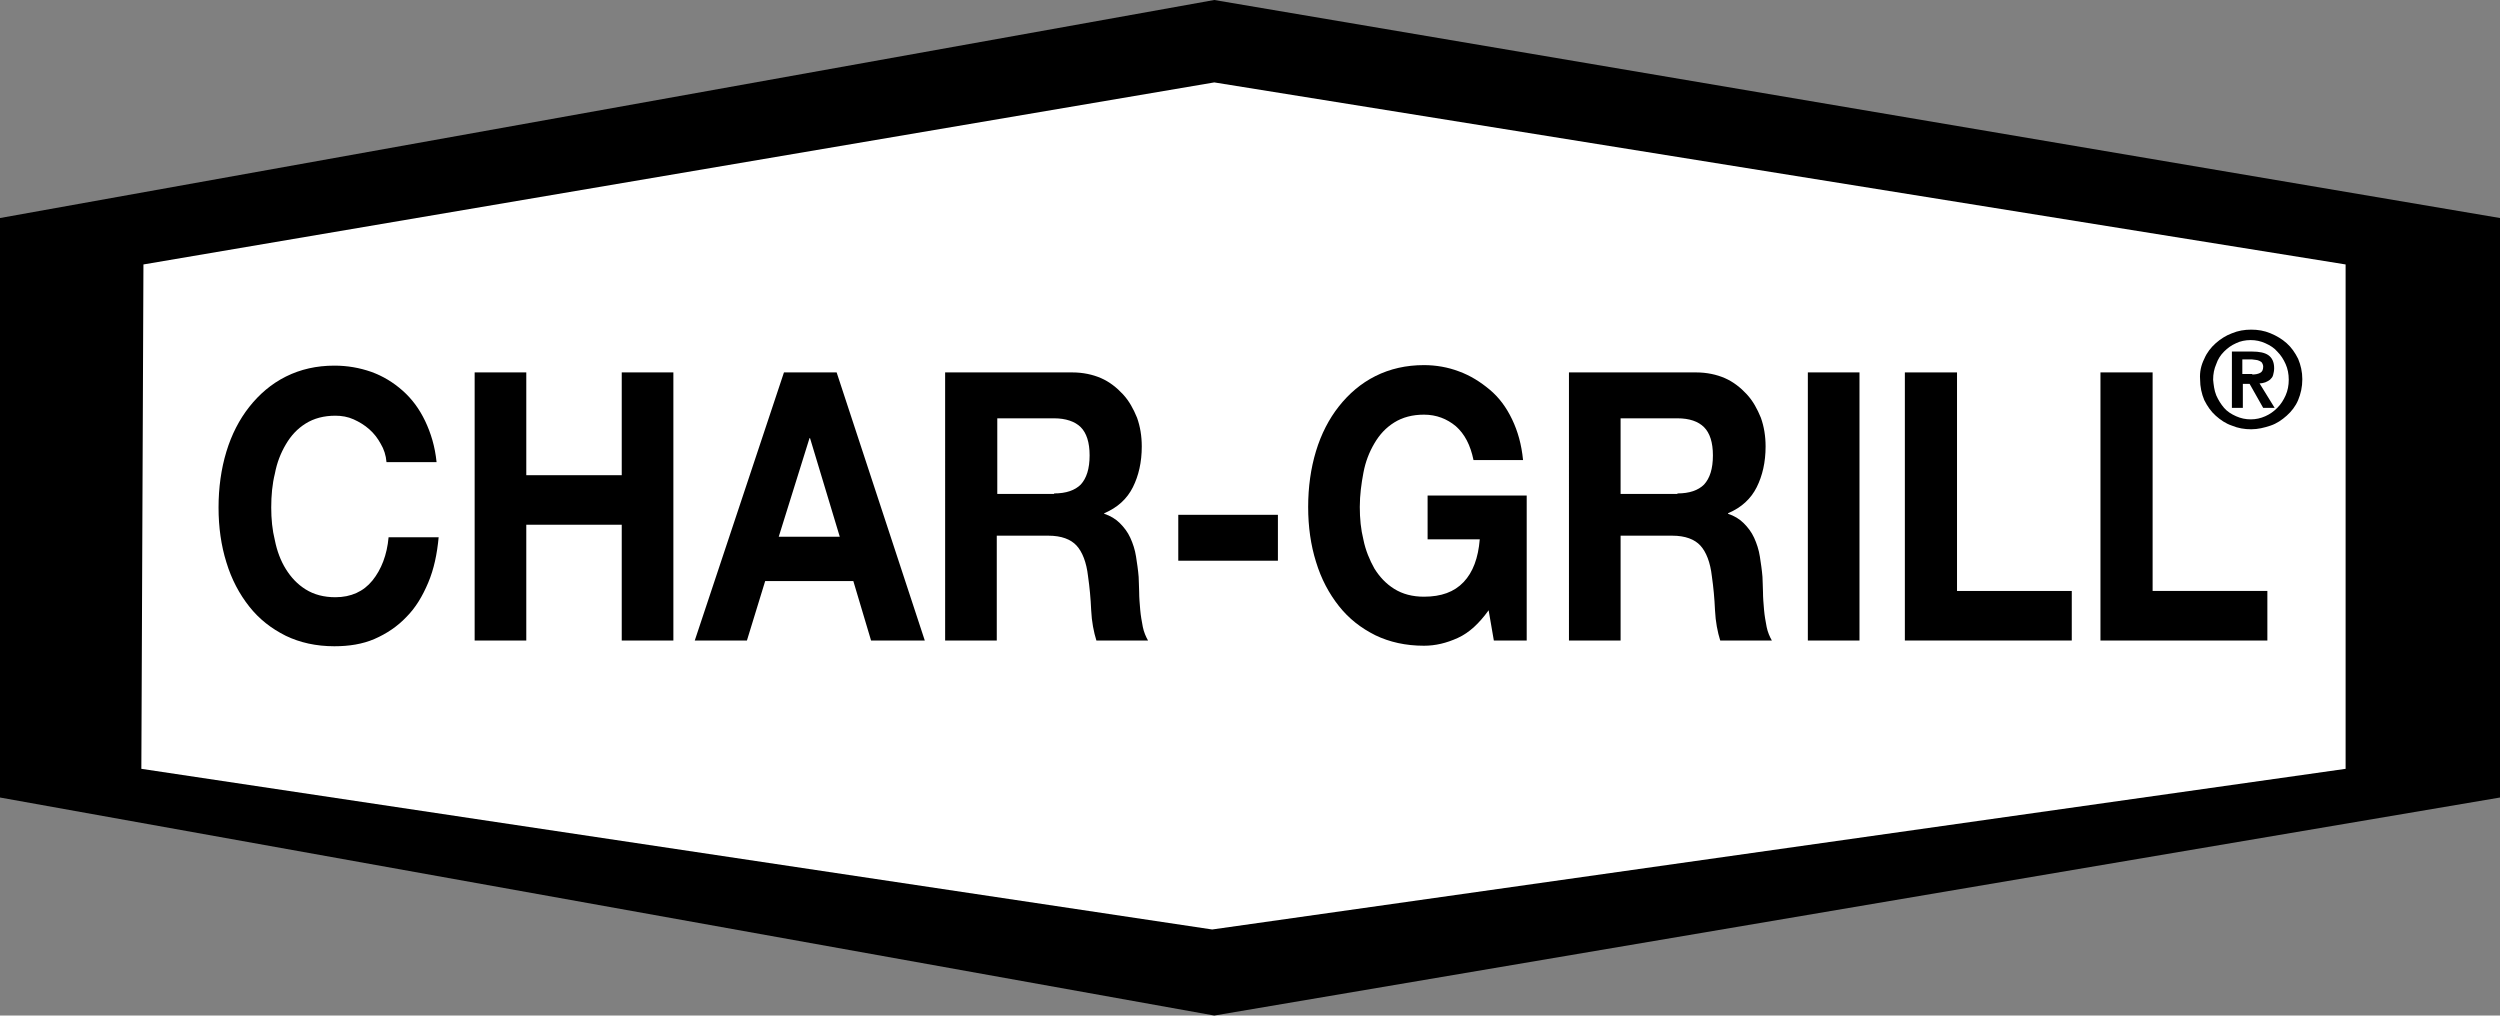
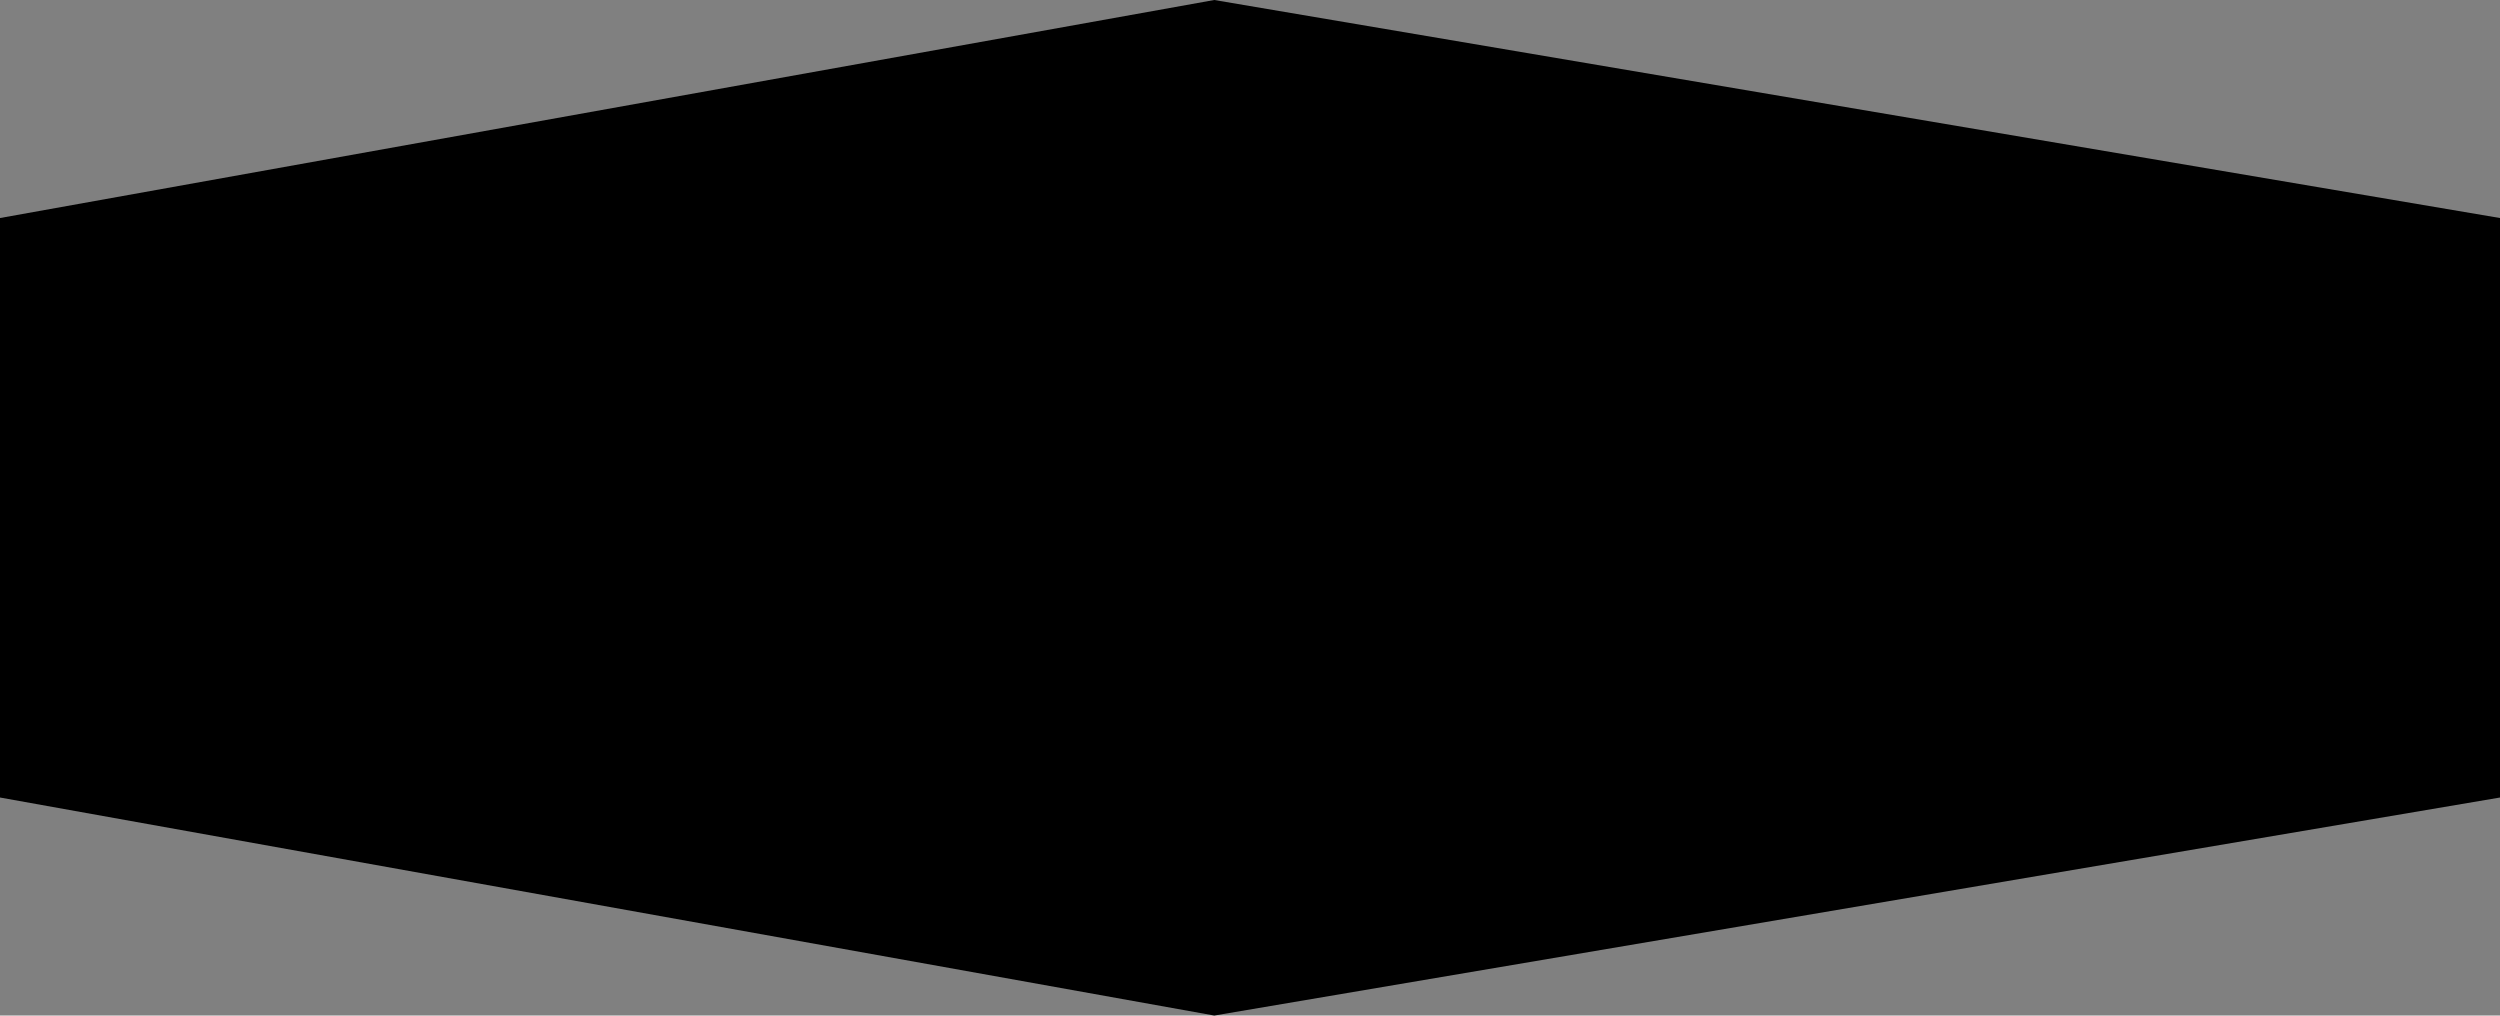
<svg xmlns="http://www.w3.org/2000/svg" version="1.1" id="Layer_1" x="0px" y="0px" viewBox="0 0 479.3 194.7" style="enable-background:new 0 0 479.3 194.7;" xml:space="preserve">
  <rect x="0" y="0" width="479.3" height="194.7" fill="#808080" stroke="none" />
  <style type="text/css">
	.st0{fill:#FFFFFF;}
</style>
  <polygon points="0,41.8 232.8,0 479.3,41.8 479.3,152.9 232.8,194.7 0,152.9 " />
-   <polygon class="st0" points="27.5,50.7 232.8,15.8 449.7,50.7 449.7,147.4 232.4,178.2 27.1,147.4 " />
  <g>
    <path d="M73,85.1c-0.6-1.1-1.3-2-2.2-2.8c-0.9-0.8-1.9-1.4-3-1.9c-1.1-0.5-2.3-0.7-3.5-0.7c-2.2,0-4.1,0.5-5.7,1.5   c-1.6,1-2.8,2.3-3.8,4c-1,1.7-1.7,3.5-2.1,5.6C52.2,92.8,52,95,52,97.3c0,2.2,0.2,4.3,0.7,6.3c0.4,2,1.1,3.9,2.1,5.5   c1,1.6,2.2,2.9,3.8,3.9c1.6,1,3.5,1.5,5.7,1.5c3,0,5.4-1.1,7.1-3.2c1.7-2.1,2.8-4.9,3.1-8.3h9.6c-0.3,3.2-0.9,6.1-2,8.7   c-1.1,2.6-2.4,4.8-4.2,6.6c-1.7,1.8-3.8,3.2-6.1,4.2c-2.3,1-4.9,1.4-7.7,1.4c-3.5,0-6.6-0.7-9.3-2c-2.8-1.4-5.1-3.2-7-5.6   c-1.9-2.4-3.4-5.2-4.4-8.5c-1-3.2-1.5-6.7-1.5-10.5c0-3.8,0.5-7.4,1.5-10.7c1-3.3,2.5-6.2,4.4-8.6c1.9-2.4,4.2-4.4,7-5.8   c2.8-1.4,5.9-2.1,9.3-2.1c2.5,0,4.8,0.4,7.1,1.2c2.2,0.8,4.2,2,6,3.6c1.8,1.6,3.2,3.5,4.3,5.8c1.1,2.3,1.9,4.9,2.2,7.9h-9.6   C74,87.3,73.6,86.1,73,85.1z" />
    <path d="M100.9,71.4v19.7h18.3V71.4h9.9v51.4h-9.9v-22.2h-18.3v22.2h-9.9V71.4H100.9z" />
-     <path d="M160.4,71.4l16.9,51.4H167l-3.4-11.4h-16.9l-3.5,11.4h-10l17.1-51.4H160.4z M161,102.9L155.3,84h-0.1l-5.9,18.9H161z" />
    <path d="M205.6,71.4c2,0,3.9,0.4,5.5,1.1c1.6,0.7,3,1.8,4.2,3.1c1.2,1.3,2,2.8,2.7,4.5c0.6,1.7,0.9,3.5,0.9,5.5   c0,3-0.6,5.6-1.7,7.8c-1.1,2.2-2.9,3.9-5.5,5v0.1c1.2,0.4,2.2,1,3,1.8c0.8,0.8,1.5,1.7,2,2.8c0.5,1.1,0.9,2.3,1.1,3.6   c0.2,1.3,0.4,2.6,0.5,3.9c0,0.8,0.1,1.8,0.1,2.9c0,1.1,0.1,2.2,0.2,3.4c0.1,1.2,0.3,2.2,0.5,3.3c0.2,1,0.6,1.9,1,2.6h-9.9   c-0.5-1.6-0.9-3.6-1-5.8c-0.1-2.3-0.3-4.4-0.6-6.5c-0.3-2.7-1.1-4.7-2.2-5.9c-1.1-1.2-2.9-1.9-5.4-1.9h-9.9v20.1h-9.9V71.4H205.6z    M202.1,94.6c2.3,0,4-0.6,5.1-1.7c1.1-1.2,1.7-3,1.7-5.6c0-2.5-0.6-4.3-1.7-5.4c-1.1-1.1-2.9-1.7-5.1-1.7h-10.9v14.5H202.1z" />
    <path d="M245,98.7v8.8h-19.1v-8.8H245z" />
-     <path d="M279.5,122.3c-2.2,1-4.3,1.5-6.5,1.5c-3.5,0-6.6-0.7-9.3-2c-2.8-1.4-5.1-3.2-7-5.6c-1.9-2.4-3.4-5.2-4.4-8.5   c-1-3.2-1.5-6.7-1.5-10.5c0-3.8,0.5-7.4,1.5-10.7c1-3.3,2.5-6.2,4.4-8.6c1.9-2.4,4.2-4.4,7-5.8c2.8-1.4,5.9-2.1,9.3-2.1   c2.3,0,4.6,0.4,6.7,1.2c2.2,0.8,4.1,2,5.9,3.5c1.8,1.5,3.2,3.4,4.3,5.7c1.1,2.3,1.8,4.8,2.1,7.8h-9.5c-0.6-2.9-1.7-5-3.4-6.5   c-1.7-1.4-3.7-2.2-6.1-2.2c-2.2,0-4.1,0.5-5.7,1.5c-1.6,1-2.8,2.3-3.8,4c-1,1.7-1.7,3.5-2.1,5.6c-0.4,2.1-0.7,4.3-0.7,6.6   c0,2.2,0.2,4.3,0.7,6.3c0.4,2,1.2,3.9,2.1,5.5c1,1.6,2.2,2.9,3.8,3.9c1.6,1,3.5,1.5,5.7,1.5c3.3,0,5.8-0.9,7.6-2.8   c1.8-1.9,2.8-4.6,3.1-8.2h-10V95h19v27.8h-6.3l-1-5.8C283.6,119.5,281.7,121.3,279.5,122.3z" />
    <path d="M325.2,71.4c2,0,3.9,0.4,5.5,1.1c1.6,0.7,3,1.8,4.2,3.1c1.2,1.3,2,2.8,2.7,4.5c0.6,1.7,0.9,3.5,0.9,5.5   c0,3-0.6,5.6-1.7,7.8c-1.1,2.2-2.9,3.9-5.5,5v0.1c1.2,0.4,2.2,1,3,1.8c0.8,0.8,1.5,1.7,2,2.8c0.5,1.1,0.9,2.3,1.1,3.6   c0.2,1.3,0.4,2.6,0.5,3.9c0,0.8,0.1,1.8,0.1,2.9c0,1.1,0.1,2.2,0.2,3.4c0.1,1.2,0.3,2.2,0.5,3.3c0.2,1,0.6,1.9,1,2.6h-9.9   c-0.5-1.6-0.9-3.6-1-5.8c-0.1-2.3-0.3-4.4-0.6-6.5c-0.3-2.7-1.1-4.7-2.2-5.9c-1.1-1.2-2.9-1.9-5.4-1.9h-9.9v20.1h-9.9V71.4H325.2z    M321.6,94.6c2.3,0,4-0.6,5.1-1.7c1.1-1.2,1.7-3,1.7-5.6c0-2.5-0.6-4.3-1.7-5.4c-1.1-1.1-2.8-1.7-5.1-1.7h-10.9v14.5H321.6z" />
-     <path d="M356.5,71.4v51.4h-9.9V71.4H356.5z" />
    <path d="M375.2,71.4v41.9h22v9.5h-32V71.4H375.2z" />
-     <path d="M412.7,71.4v41.9h22v9.5h-32V71.4H412.7z" />
  </g>
  <g>
    <path d="M422.6,68.8c0.5-1.2,1.3-2.2,2.2-3c0.9-0.8,2-1.5,3.1-1.9c1.2-0.5,2.4-0.7,3.7-0.7c1.3,0,2.5,0.2,3.7,0.7   c1.2,0.5,2.2,1.1,3.1,1.9c0.9,0.8,1.6,1.8,2.2,3c0.5,1.2,0.8,2.5,0.8,3.9c0,1.5-0.3,2.8-0.8,4c-0.5,1.2-1.3,2.2-2.2,3   c-0.9,0.8-1.9,1.5-3.1,1.9c-1.2,0.4-2.4,0.7-3.7,0.7c-1.3,0-2.5-0.2-3.7-0.7c-1.2-0.4-2.2-1.1-3.1-1.9c-0.9-0.8-1.6-1.8-2.2-3   c-0.5-1.2-0.8-2.5-0.8-4C421.7,71.3,422,70,422.6,68.8z M424.9,75.8c0.4,0.9,0.9,1.7,1.5,2.4c0.6,0.7,1.4,1.2,2.3,1.6   c0.9,0.4,1.8,0.6,2.8,0.6c1,0,1.9-0.2,2.8-0.6c0.9-0.4,1.6-0.9,2.3-1.6c0.7-0.7,1.2-1.5,1.6-2.4c0.4-0.9,0.6-1.9,0.6-3   c0-1.1-0.2-2.1-0.6-3c-0.4-0.9-0.9-1.7-1.6-2.4c-0.6-0.7-1.4-1.2-2.3-1.6c-0.9-0.4-1.8-0.6-2.8-0.6c-1,0-2,0.2-2.8,0.6   c-0.9,0.4-1.6,0.9-2.3,1.6c-0.7,0.7-1.2,1.5-1.5,2.4c-0.4,0.9-0.6,1.9-0.6,3C424.4,73.8,424.5,74.8,424.9,75.8z M431.8,67.4   c1.3,0,2.4,0.2,3.1,0.7c0.7,0.5,1.1,1.3,1.1,2.5c0,0.5-0.1,0.9-0.2,1.3c-0.1,0.4-0.3,0.6-0.6,0.9c-0.3,0.2-0.6,0.4-0.9,0.5   c-0.3,0.1-0.7,0.2-1.1,0.2l2.9,4.7h-2.2l-2.6-4.6h-1.3v4.6h-2.1V67.4H431.8z M431.8,71.8c0.6,0,1.1-0.1,1.5-0.3   c0.4-0.2,0.6-0.6,0.6-1.2c0-0.3-0.1-0.5-0.2-0.7c-0.1-0.2-0.3-0.3-0.5-0.4c-0.2-0.1-0.5-0.2-0.7-0.2c-0.3,0-0.5-0.1-0.8-0.1h-1.8   v2.8H431.8z" />
  </g>
</svg>